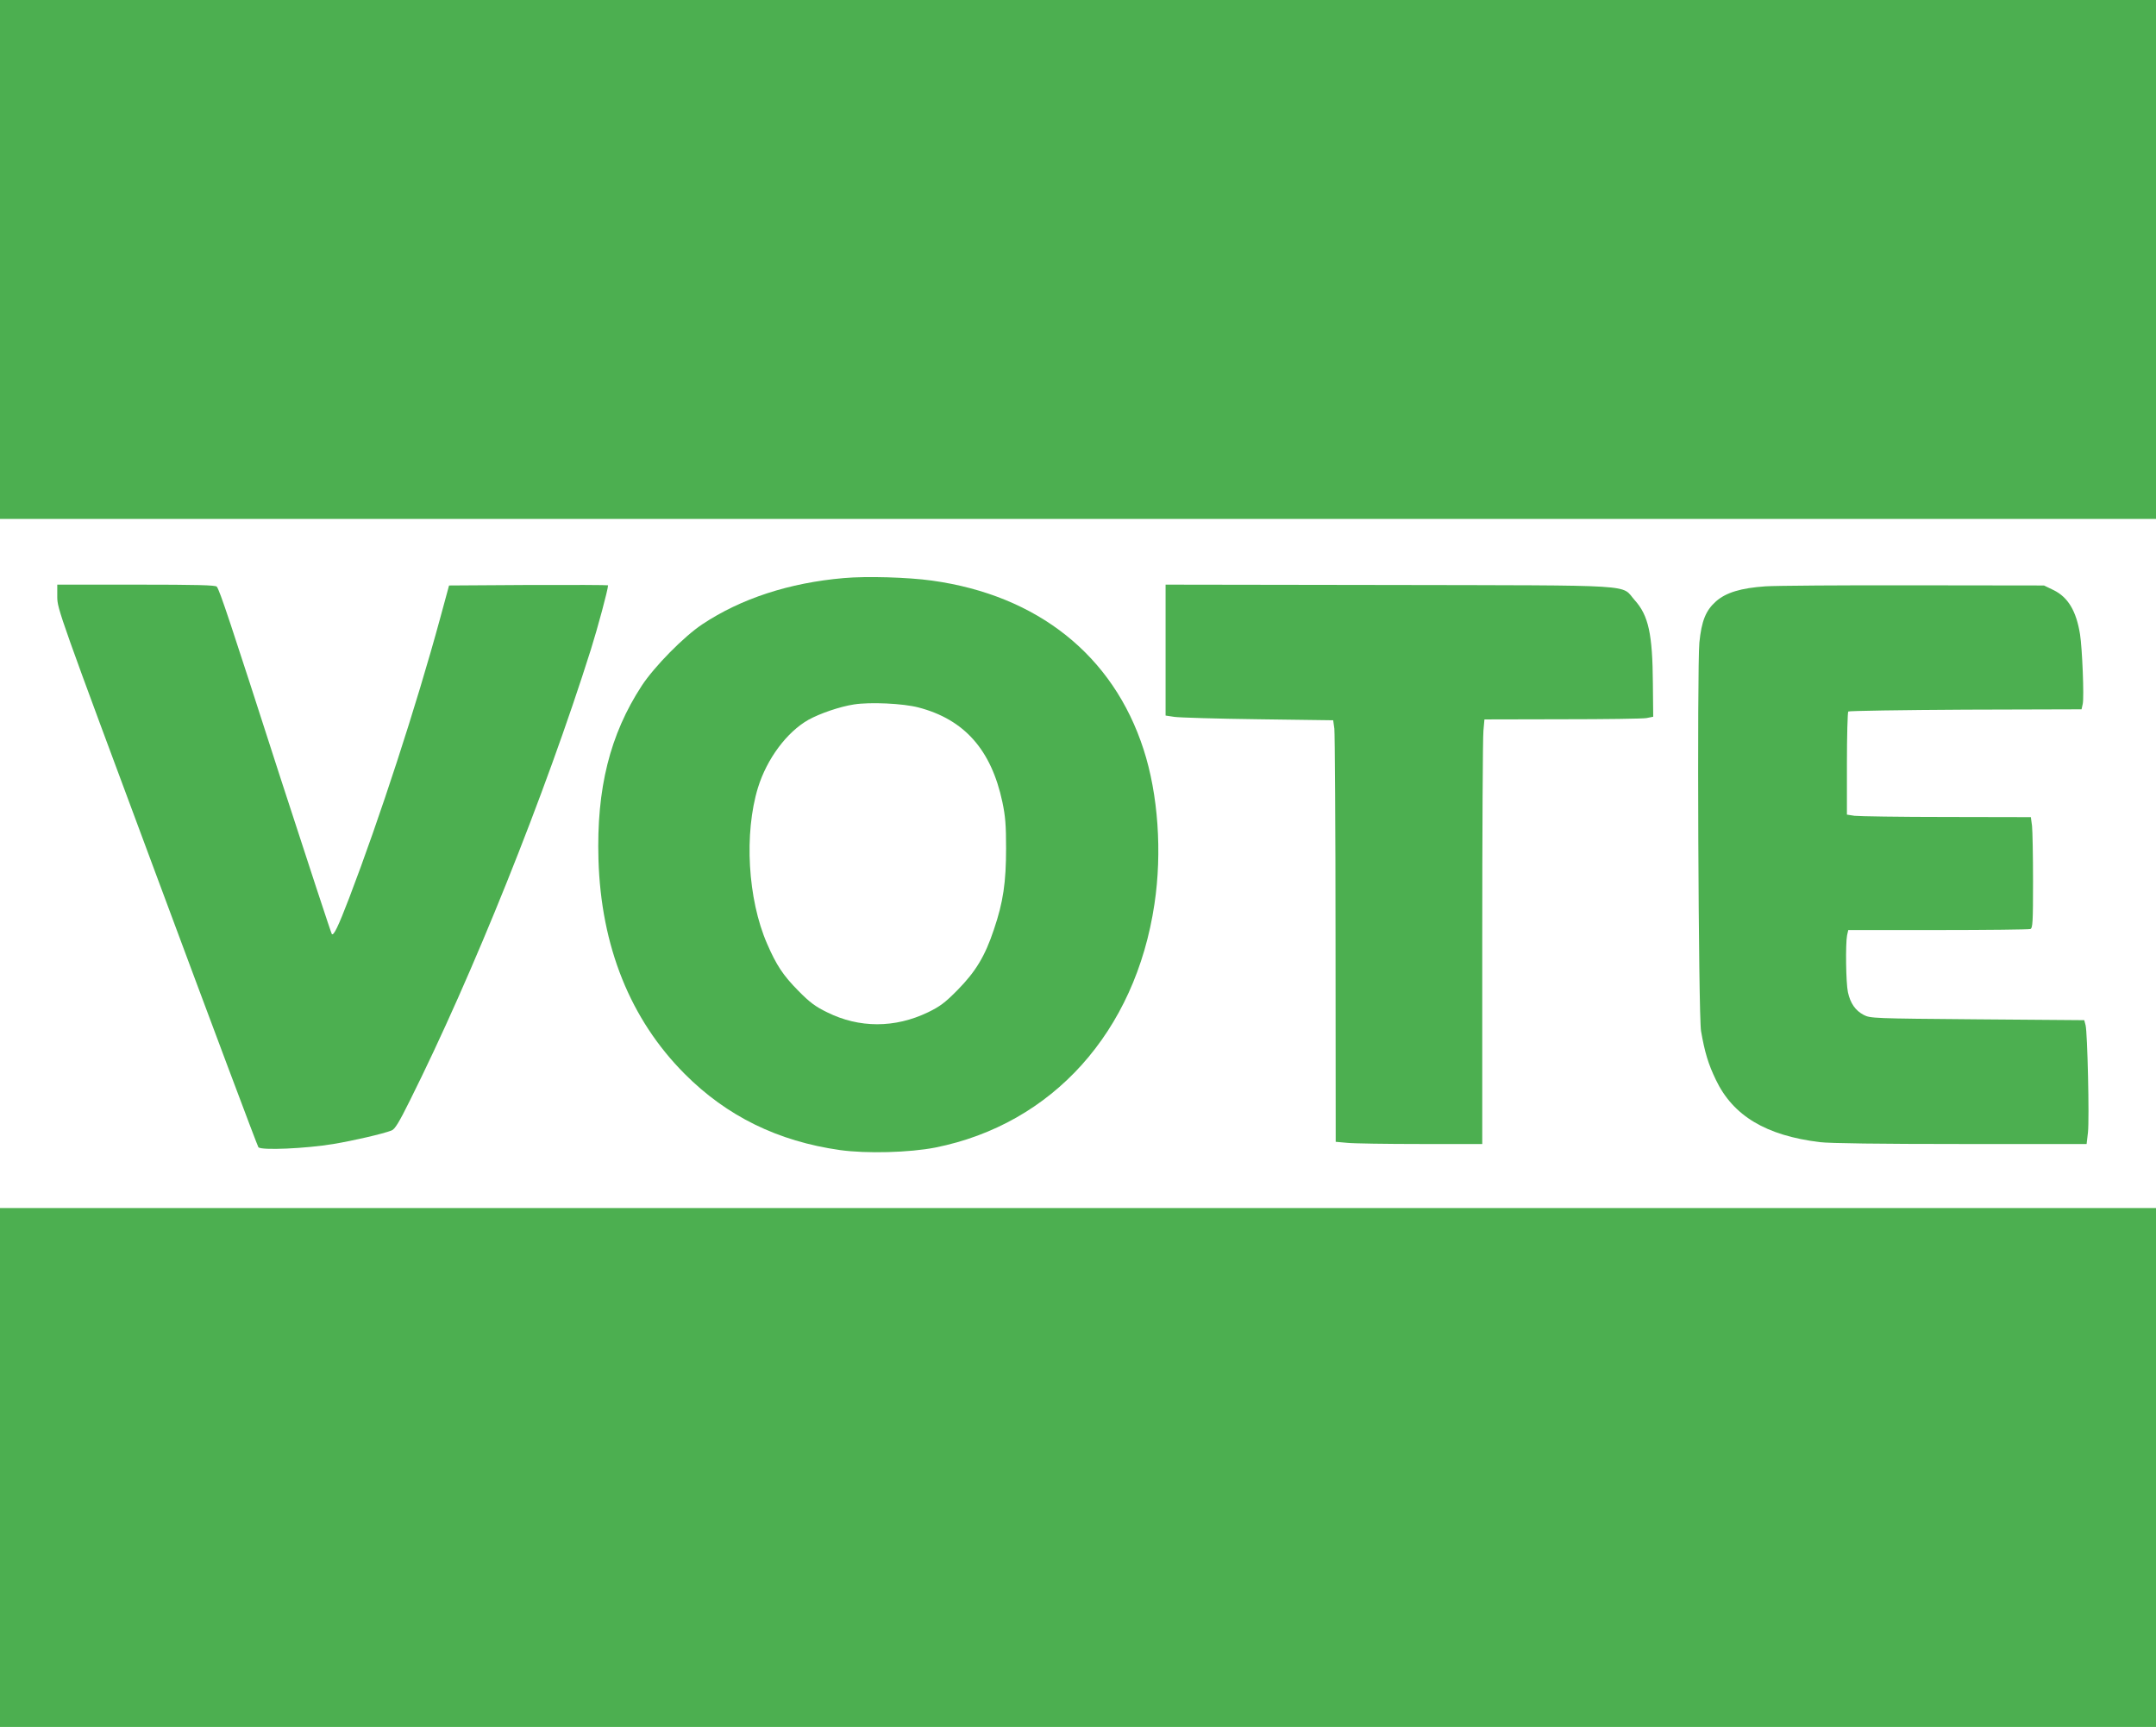
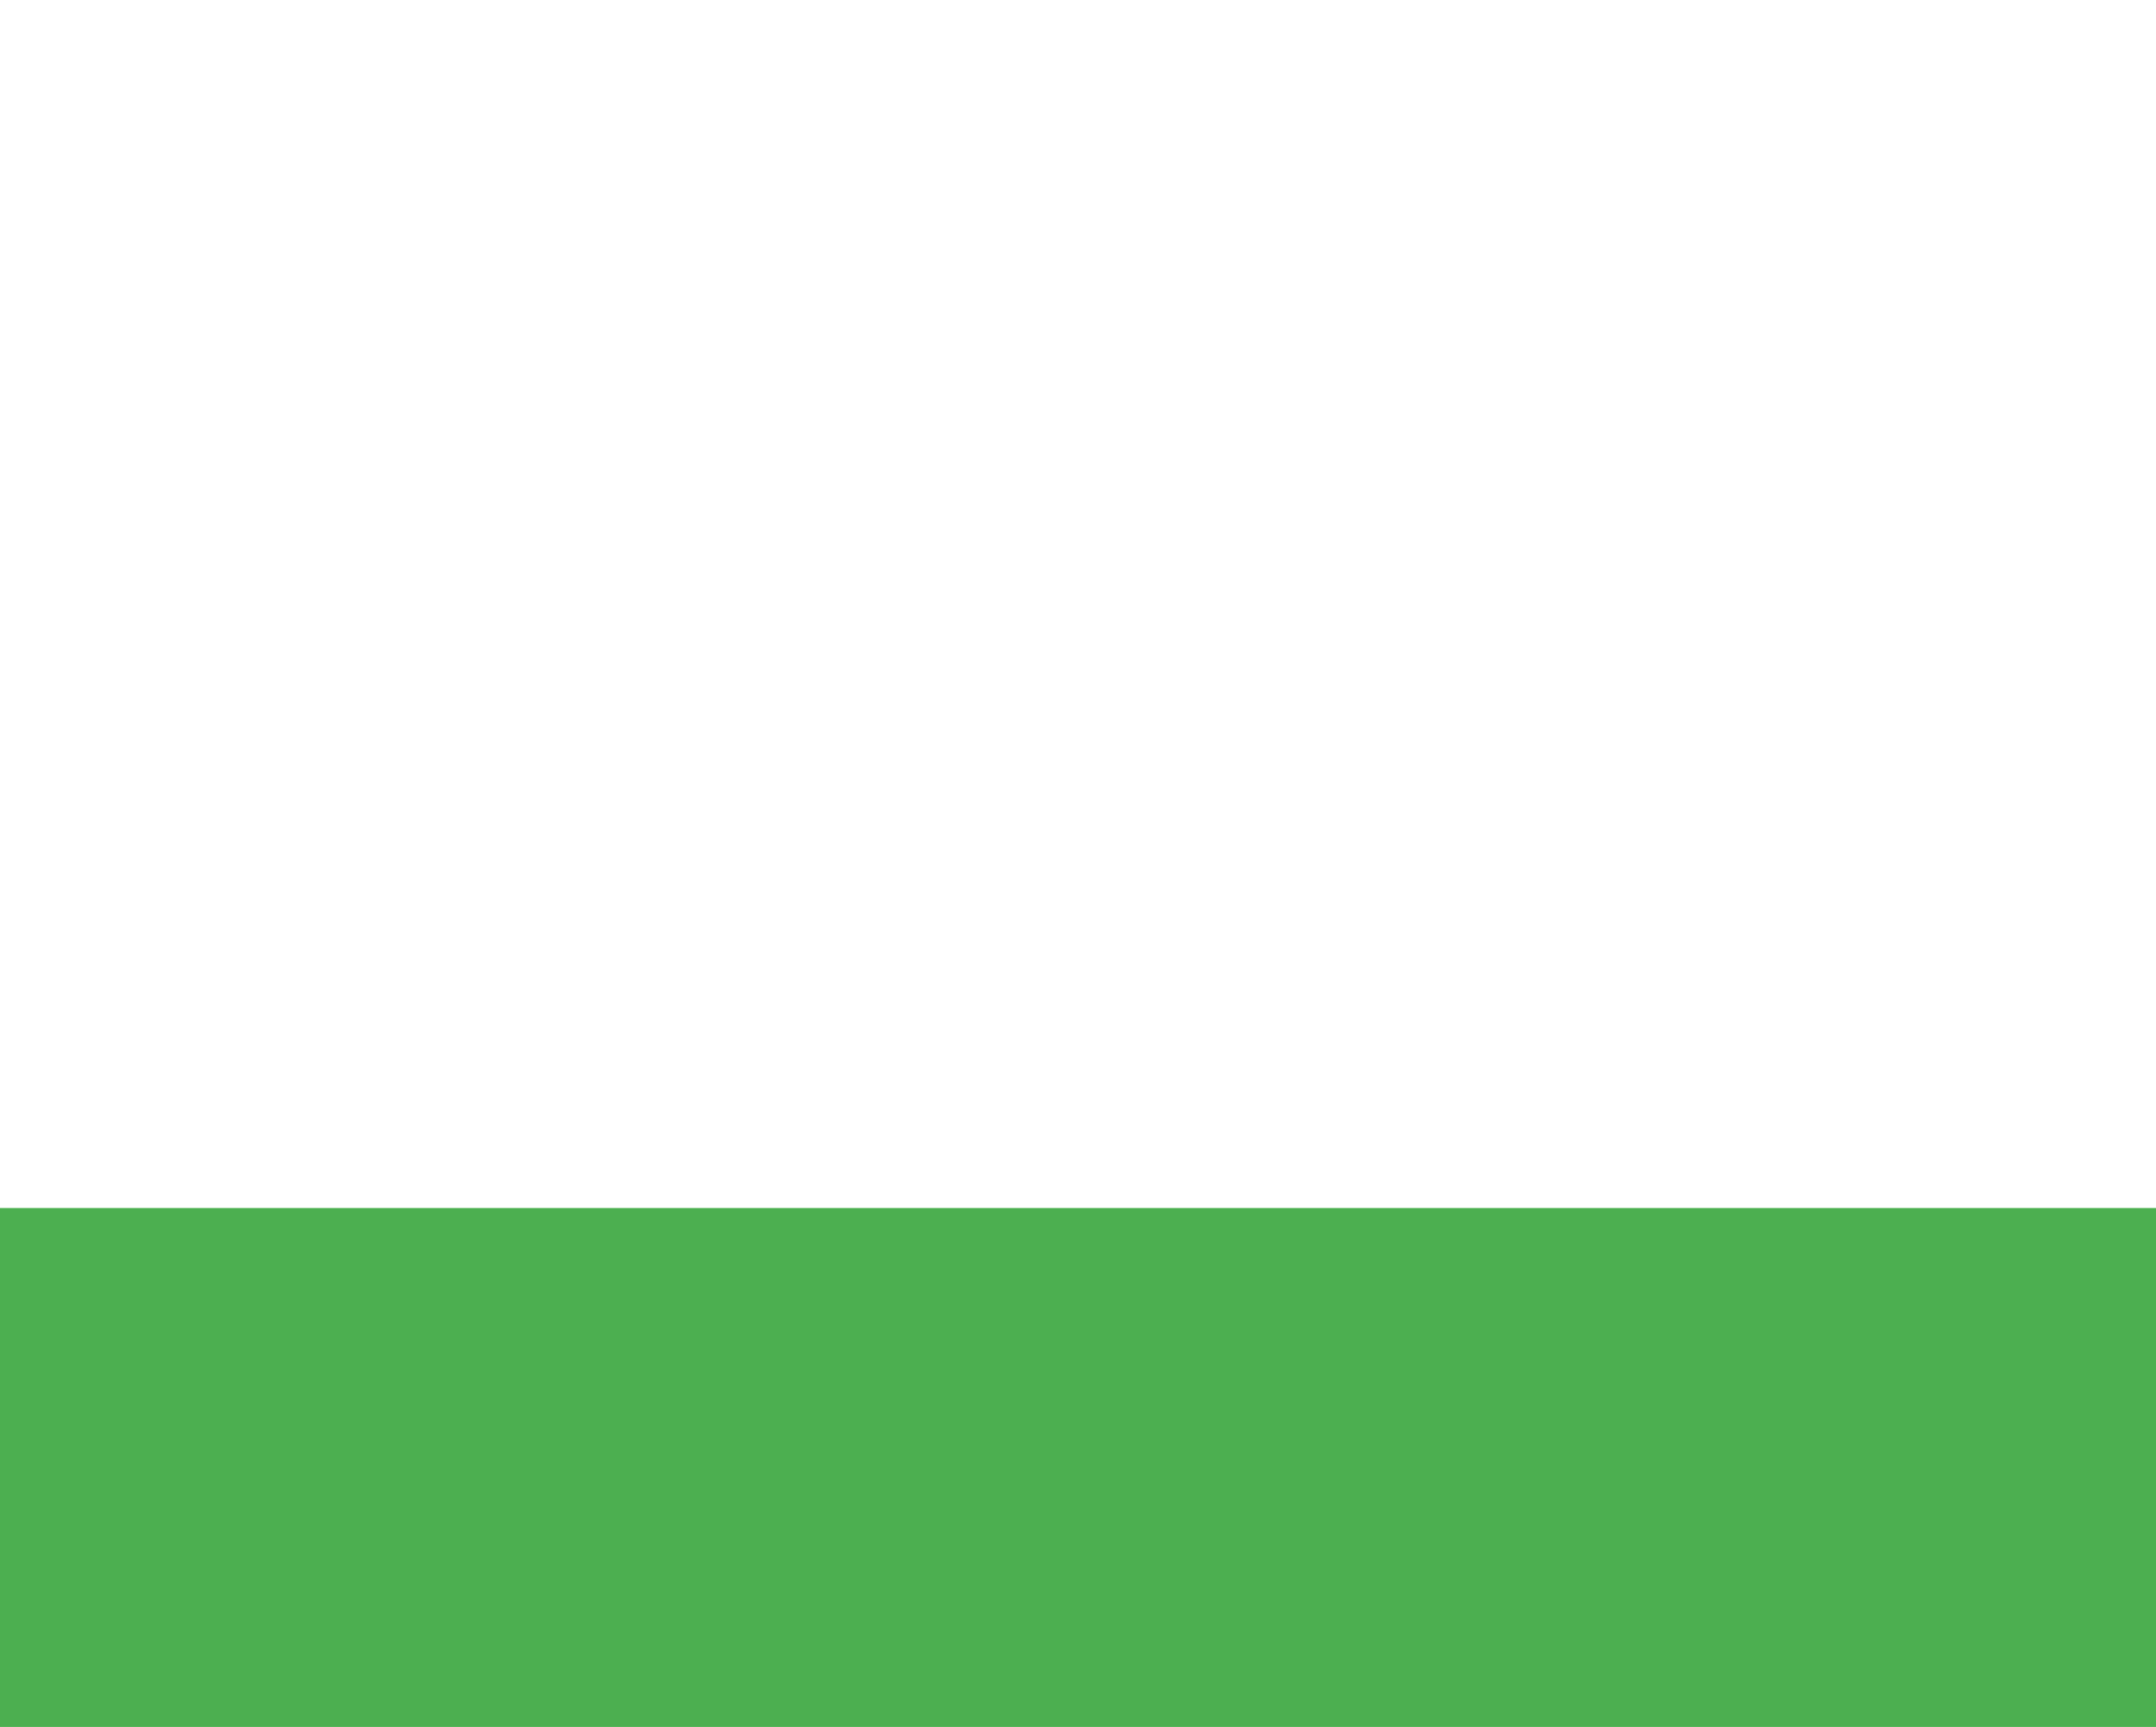
<svg xmlns="http://www.w3.org/2000/svg" version="1.0" width="1280pt" height="1025pt" viewBox="0 0 1280 1025" preserveAspectRatio="xMidYMid meet">
  <g transform="translate(0,1025) scale(0.1,-0.1)" fill="#4caf50" stroke="none">
-     <path d="M0 8710 l0 -1540 6400 0 6400 0 0 1540 0 1540 -6400 0 -6400 0 0 -1540z" />
-     <path d="M5010 6819 c-325 -28 -611 -122 -840 -274 -110 -73 -285 -251 -360 -365 -189 -290 -269 -610 -257 -1030 15 -517 189 -950 512 -1274 250 -251 554 -400 922 -452 158 -22 413 -15 566 15 695 139 1188 686 1301 1446 46 306 22 651 -65 918 -180 556 -628 914 -1256 1001 -143 20 -389 27 -523 15z m443 -768 c272 -71 432 -251 498 -561 18 -85 22 -138 22 -275 0 -202 -17 -319 -72 -481 -53 -160 -109 -251 -216 -360 -75 -76 -105 -98 -175 -132 -197 -95 -409 -95 -600 0 -68 33 -102 58 -170 127 -91 92 -131 153 -186 280 -115 264 -137 655 -54 926 53 171 171 330 300 403 69 38 186 78 270 91 97 15 291 6 383 -18z" />
-     <path d="M340 6708 c0 -72 10 -100 592 -1663 325 -874 596 -1596 602 -1604 15 -20 283 -8 445 19 120 20 293 60 345 80 20 7 44 46 109 177 373 746 803 1816 1075 2678 40 127 102 357 102 381 0 2 -212 3 -472 2 l-472 -3 -53 -195 c-142 -522 -361 -1192 -540 -1660 -66 -172 -92 -225 -103 -214 -4 5 -141 422 -305 927 -300 931 -360 1112 -378 1135 -7 9 -115 12 -478 12 l-469 0 0 -72z" />
-     <path d="M6920 6392 l0 -389 53 -8 c28 -4 252 -11 497 -14 l445 -6 7 -50 c3 -27 7 -590 7 -1251 l1 -1201 68 -6 c37 -4 232 -7 435 -7 l367 0 0 1193 c0 655 3 1222 7 1260 l6 67 461 1 c254 0 479 3 501 7 l40 8 -2 197 c-2 295 -26 404 -108 495 -85 95 50 87 -1457 90 l-1328 2 0 -388z" />
-     <path d="M10482 6770 c-146 -10 -235 -37 -294 -89 -61 -54 -86 -116 -99 -245 -14 -146 -6 -2216 10 -2306 22 -126 43 -196 88 -289 102 -214 298 -331 618 -370 58 -7 356 -11 837 -11 l746 0 8 68 c9 82 -3 595 -14 637 l-8 30 -635 5 c-618 5 -635 6 -674 26 -50 26 -80 70 -94 135 -12 54 -15 287 -5 338 l7 31 532 0 c294 0 540 3 549 6 14 5 16 40 16 283 0 152 -3 300 -6 329 l-7 52 -501 1 c-276 0 -521 4 -546 7 l-45 7 0 302 c0 166 4 305 8 310 5 4 318 9 697 11 l688 2 7 32 c9 39 -3 331 -16 413 -22 138 -71 220 -156 262 l-58 28 -770 1 c-423 1 -821 -2 -883 -6z" />
    <path d="M0 1540 l0 -1540 6400 0 6400 0 0 1540 0 1540 -6400 0 -6400 0 0 -1540z" />
  </g>
</svg>